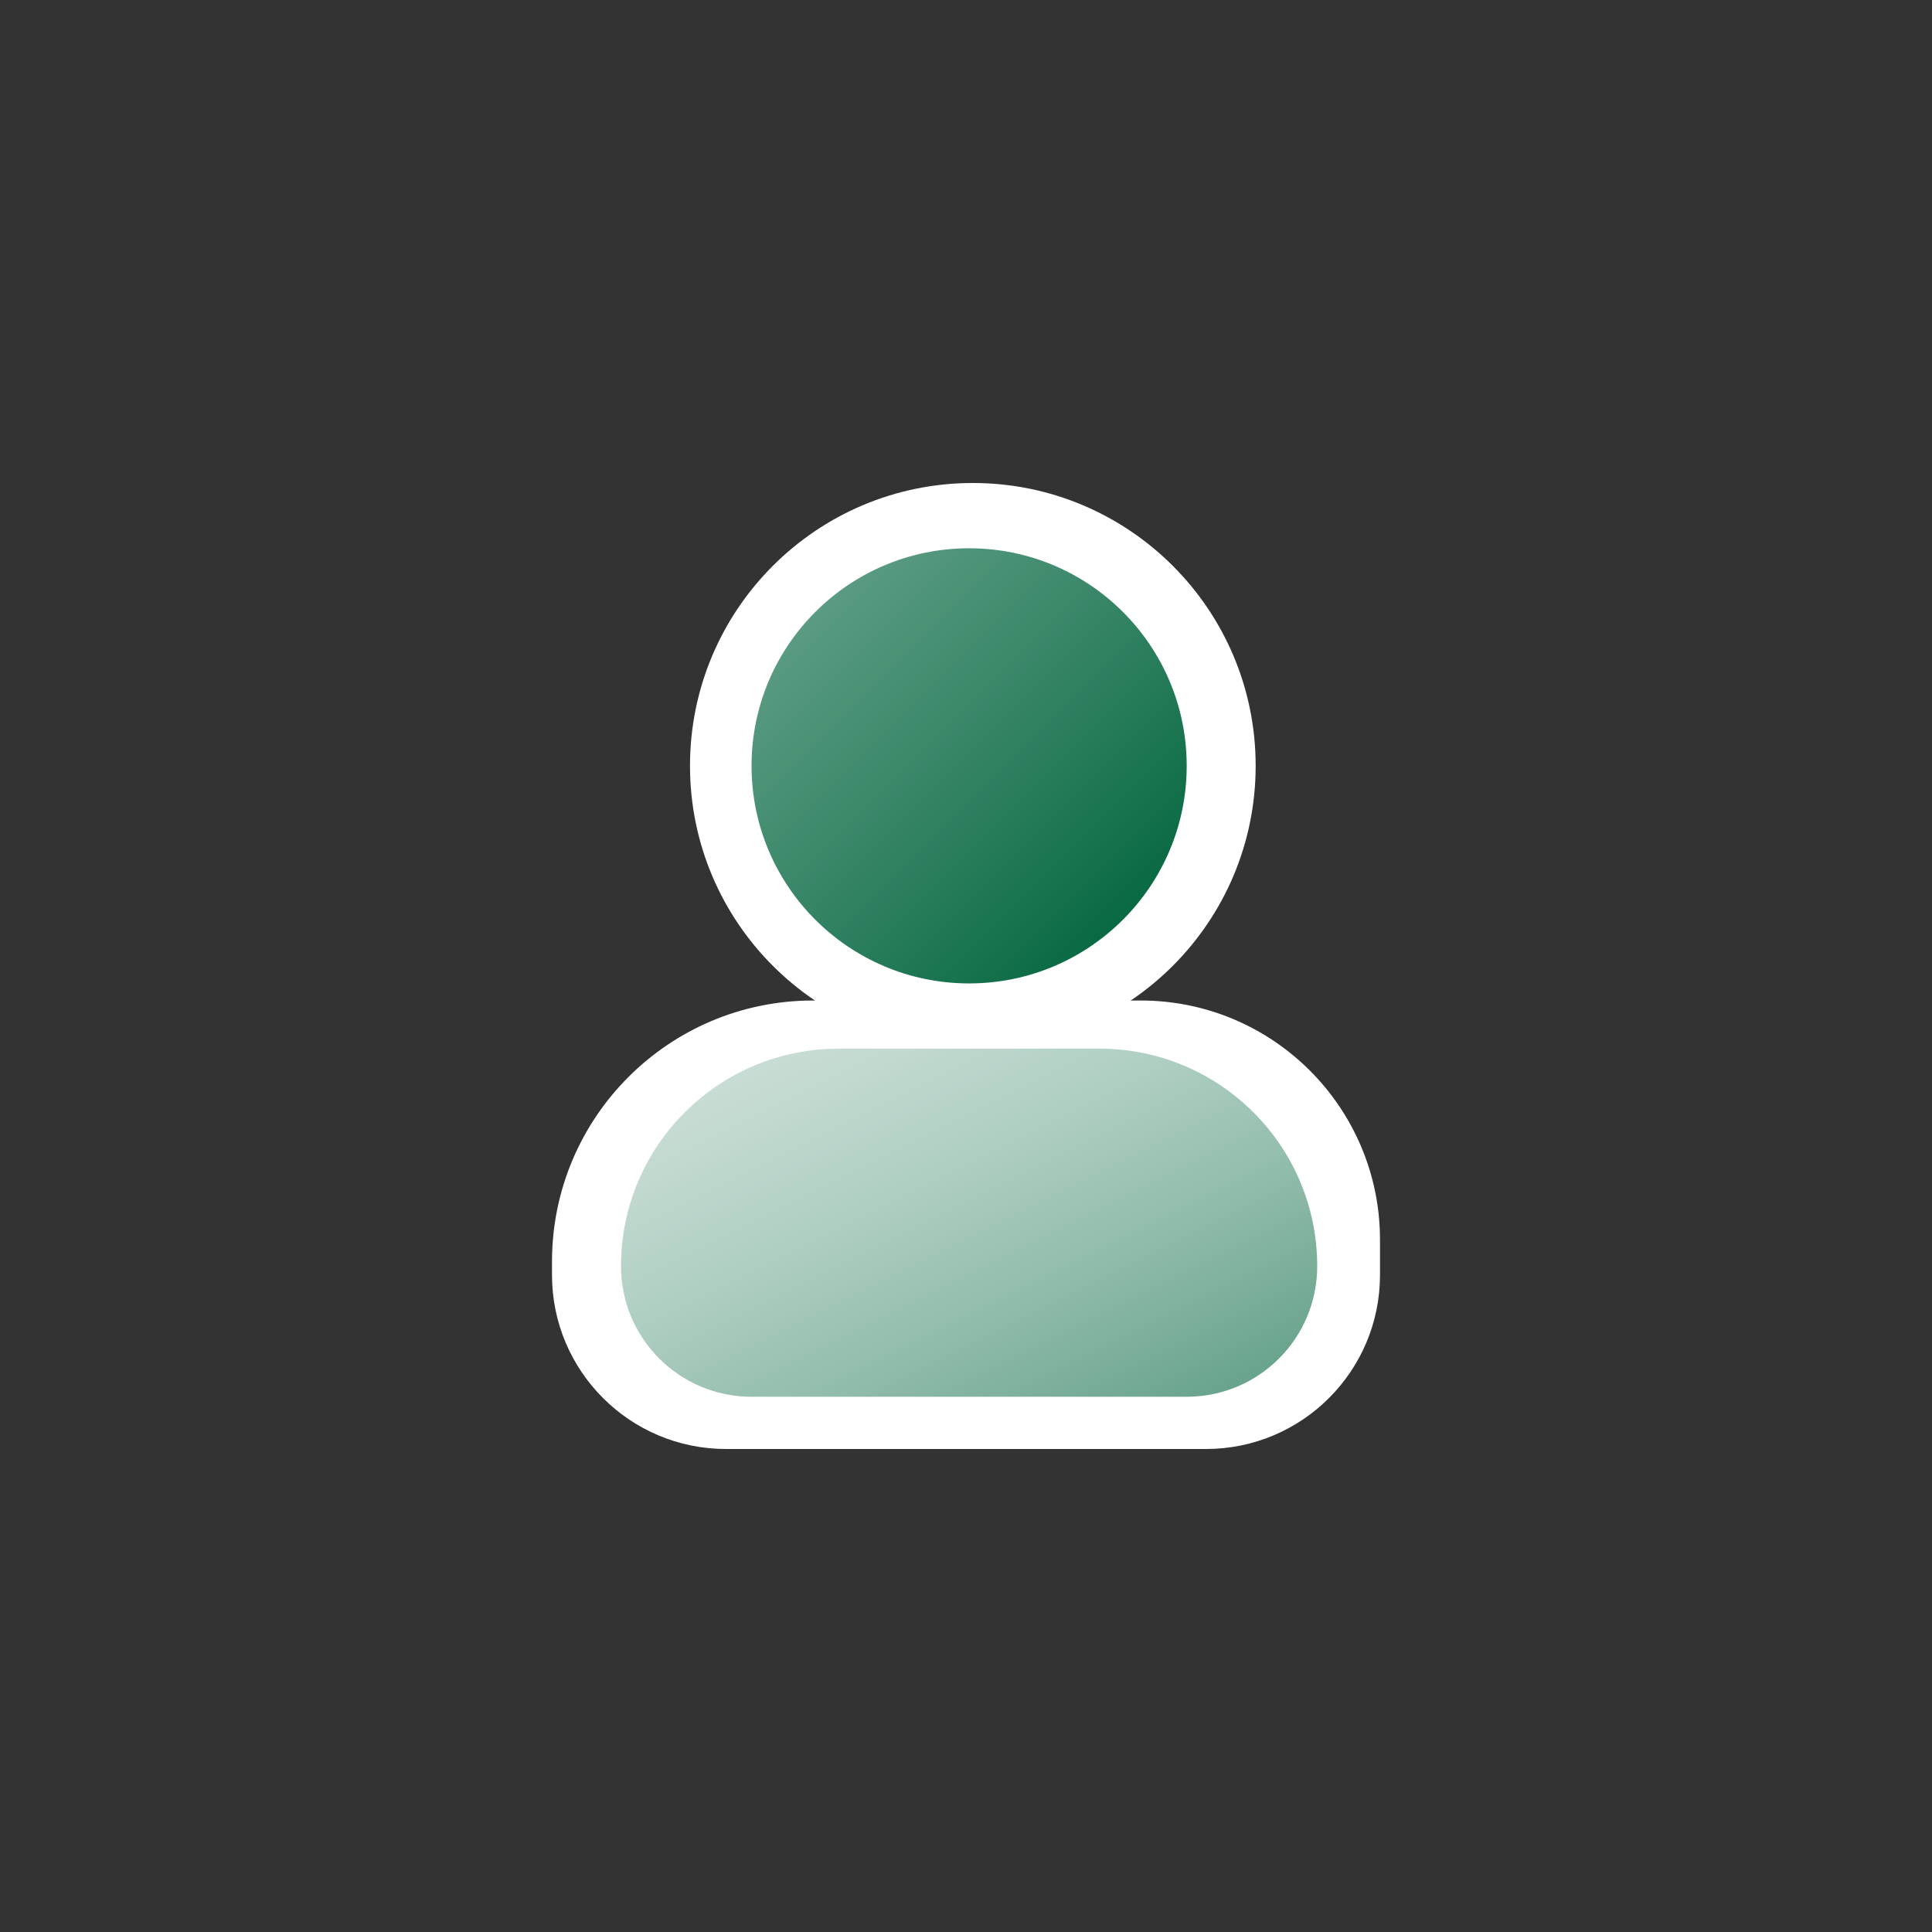
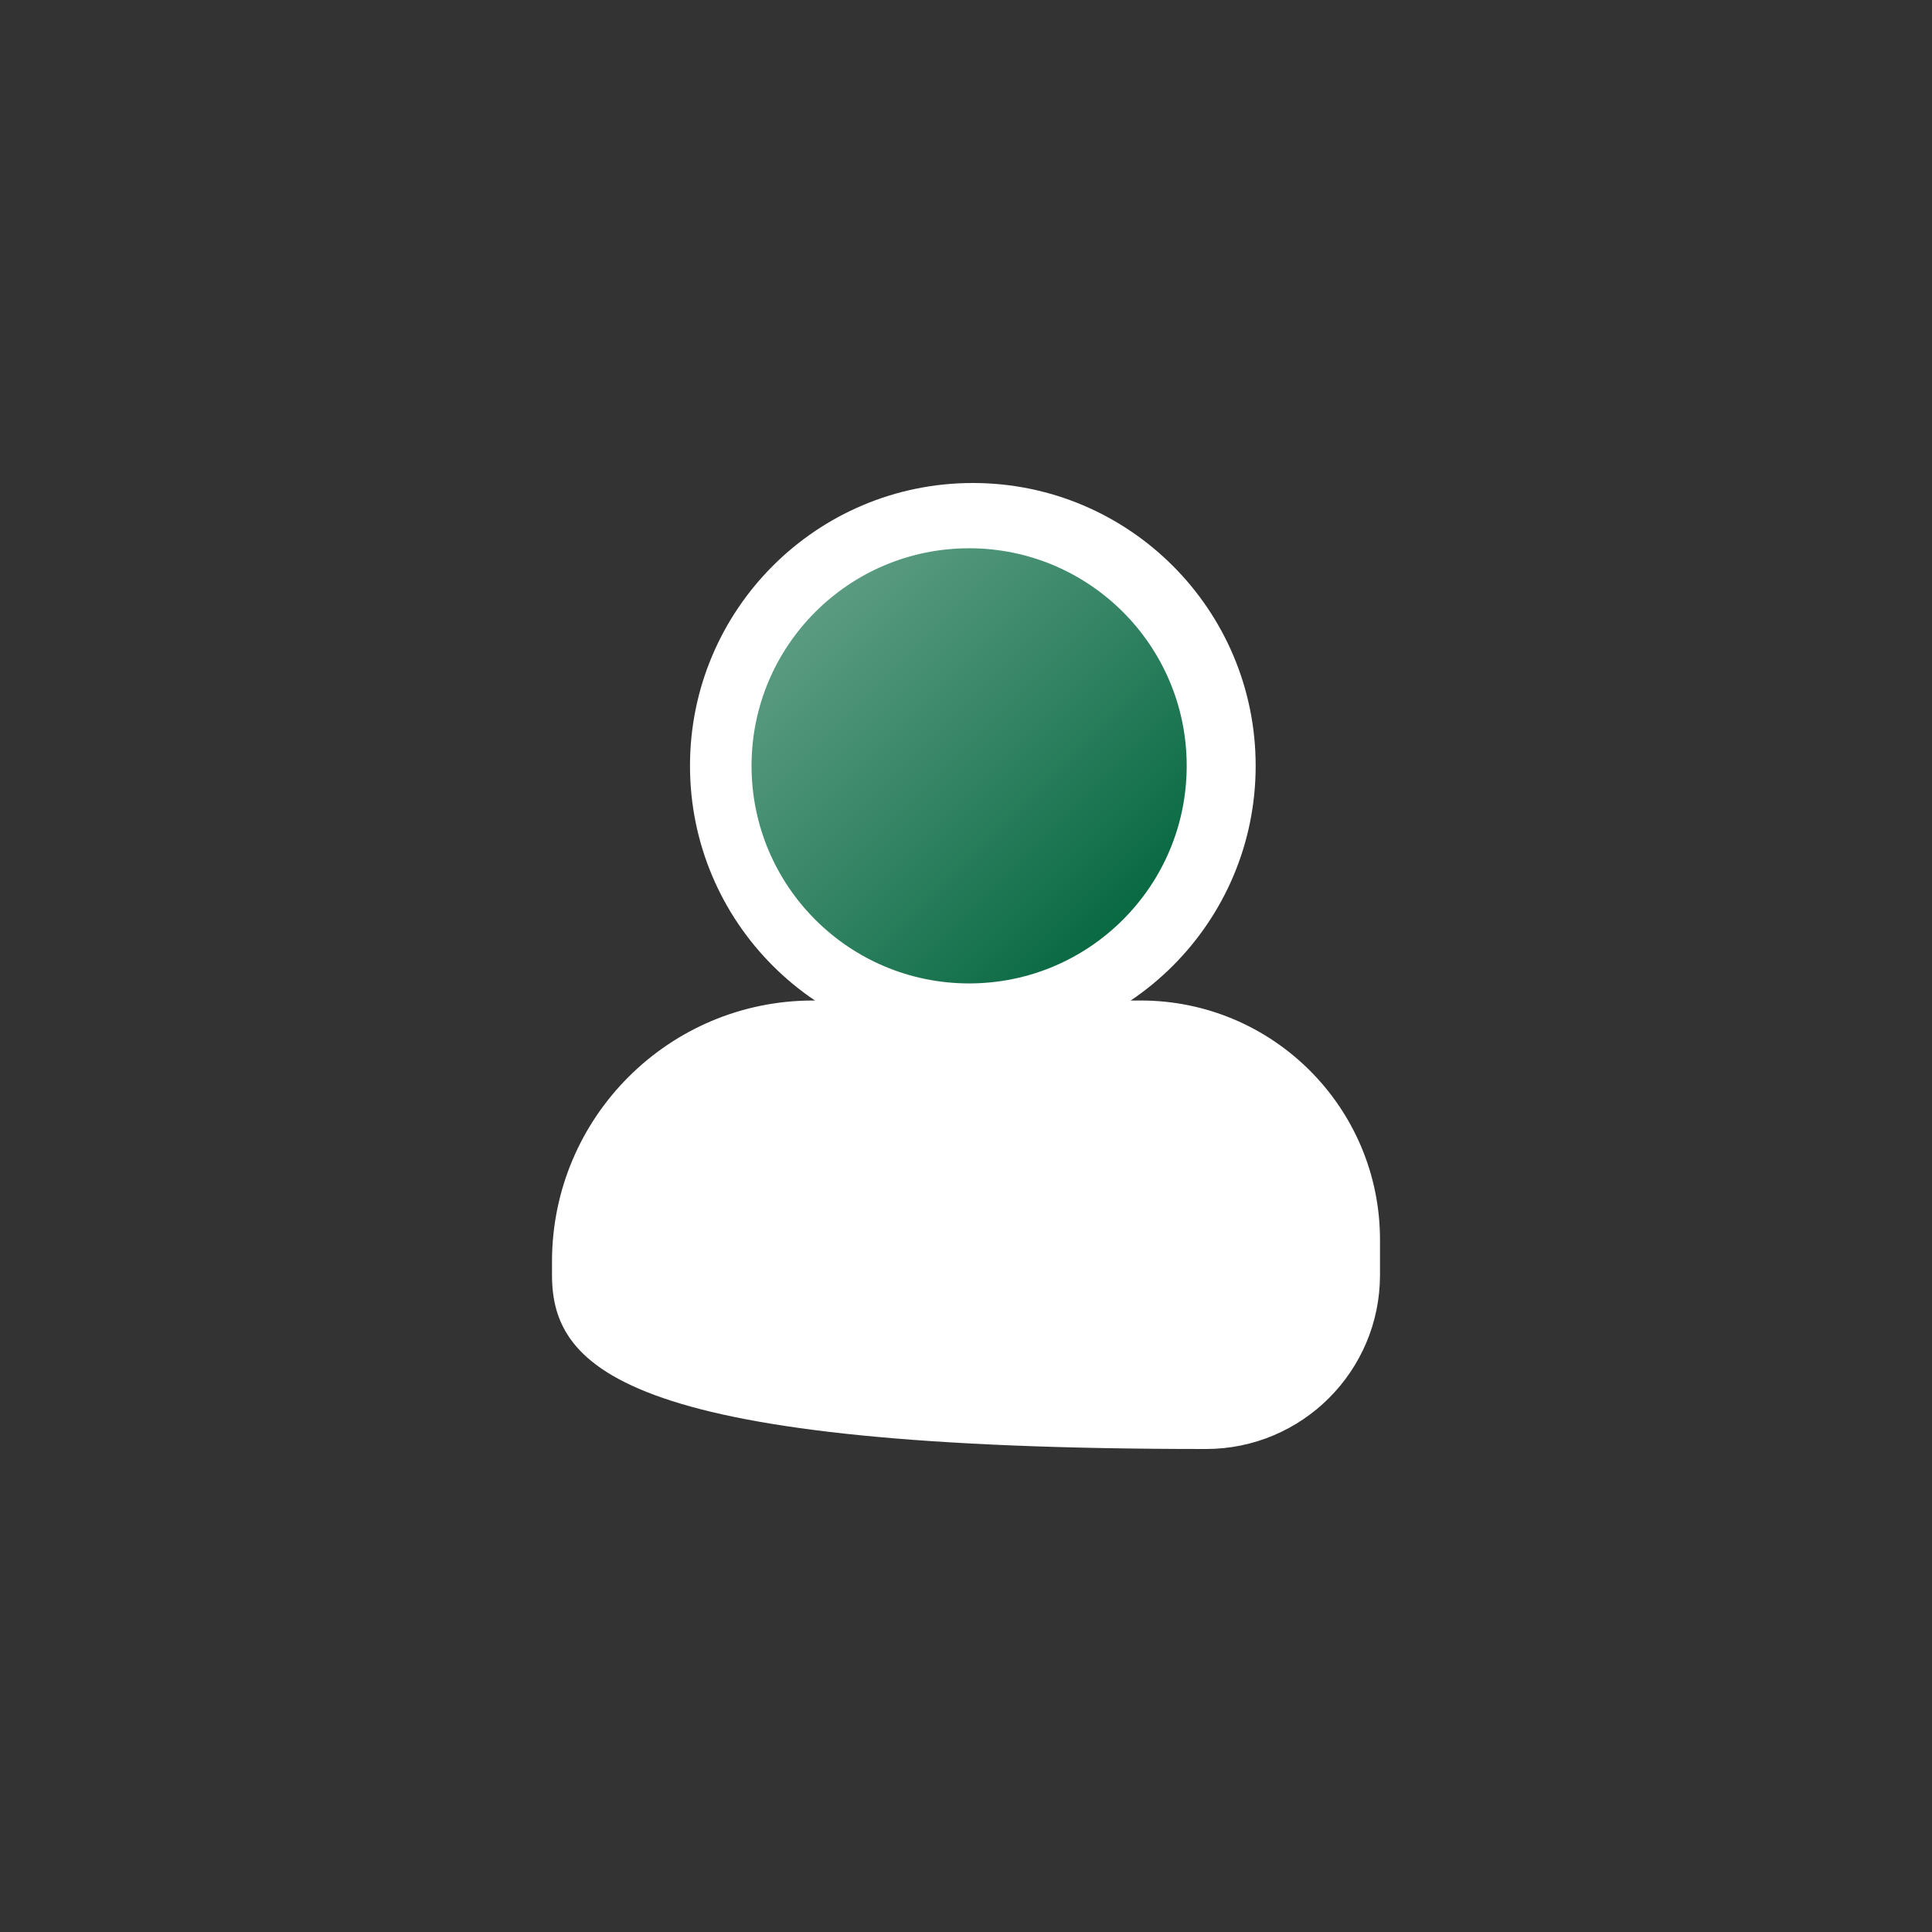
<svg xmlns="http://www.w3.org/2000/svg" width="56" height="56" viewBox="0 0 56 56" fill="none">
  <rect x="0" y="0" width="56" height="56" fill="#333333" stroke="none" />
-   <path d="M16 36.568C16 32.388 19.388 29 23.568 29H33.063C36.894 29 40 32.106 40 35.937V36.955C40 39.741 37.741 42 34.955 42H21.045C18.259 42 16 39.741 16 36.955V36.568Z" fill="white" />
+   <path d="M16 36.568C16 32.388 19.388 29 23.568 29H33.063C36.894 29 40 32.106 40 35.937V36.955C40 39.741 37.741 42 34.955 42C18.259 42 16 39.741 16 36.955V36.568Z" fill="white" />
  <circle cx="28.198" cy="22.198" r="8.198" fill="white" />
-   <path d="M18 36.703C18 33.22 20.823 30.396 24.306 30.396H31.874C35.357 30.396 38.18 33.22 38.18 36.703C38.18 38.792 36.486 40.486 34.396 40.486H21.784C19.694 40.486 18 38.792 18 36.703Z" fill="url(#paint0_linear_11982_552)" />
  <path d="M28.09 15.892C24.608 15.892 21.784 18.715 21.784 22.198C21.784 25.681 24.608 28.505 28.09 28.505C31.573 28.505 34.397 25.681 34.397 22.198C34.397 18.715 31.573 15.892 28.09 15.892Z" fill="url(#paint1_linear_11982_552)" />
  <defs>
    <linearGradient id="paint0_linear_11982_552" x1="50.739" y1="35.899" x2="42.046" y2="18.512" gradientUnits="userSpaceOnUse">
      <stop offset="0.13" stop-color="#66A28A" />
      <stop offset="0.39" stop-color="#8FBBA9" />
      <stop offset="0.64" stop-color="#B0CFC3" />
      <stop offset="0.85" stop-color="#C5DBD2" />
      <stop offset="0.99" stop-color="#CCE0D8" />
    </linearGradient>
    <linearGradient id="paint1_linear_11982_552" x1="41.554" y1="22.817" x2="28.712" y2="9.974" gradientUnits="userSpaceOnUse">
      <stop offset="0.13" stop-color="#00643C" />
      <stop offset="0.54" stop-color="#328363" />
      <stop offset="1" stop-color="#66A28A" />
    </linearGradient>
  </defs>
</svg>